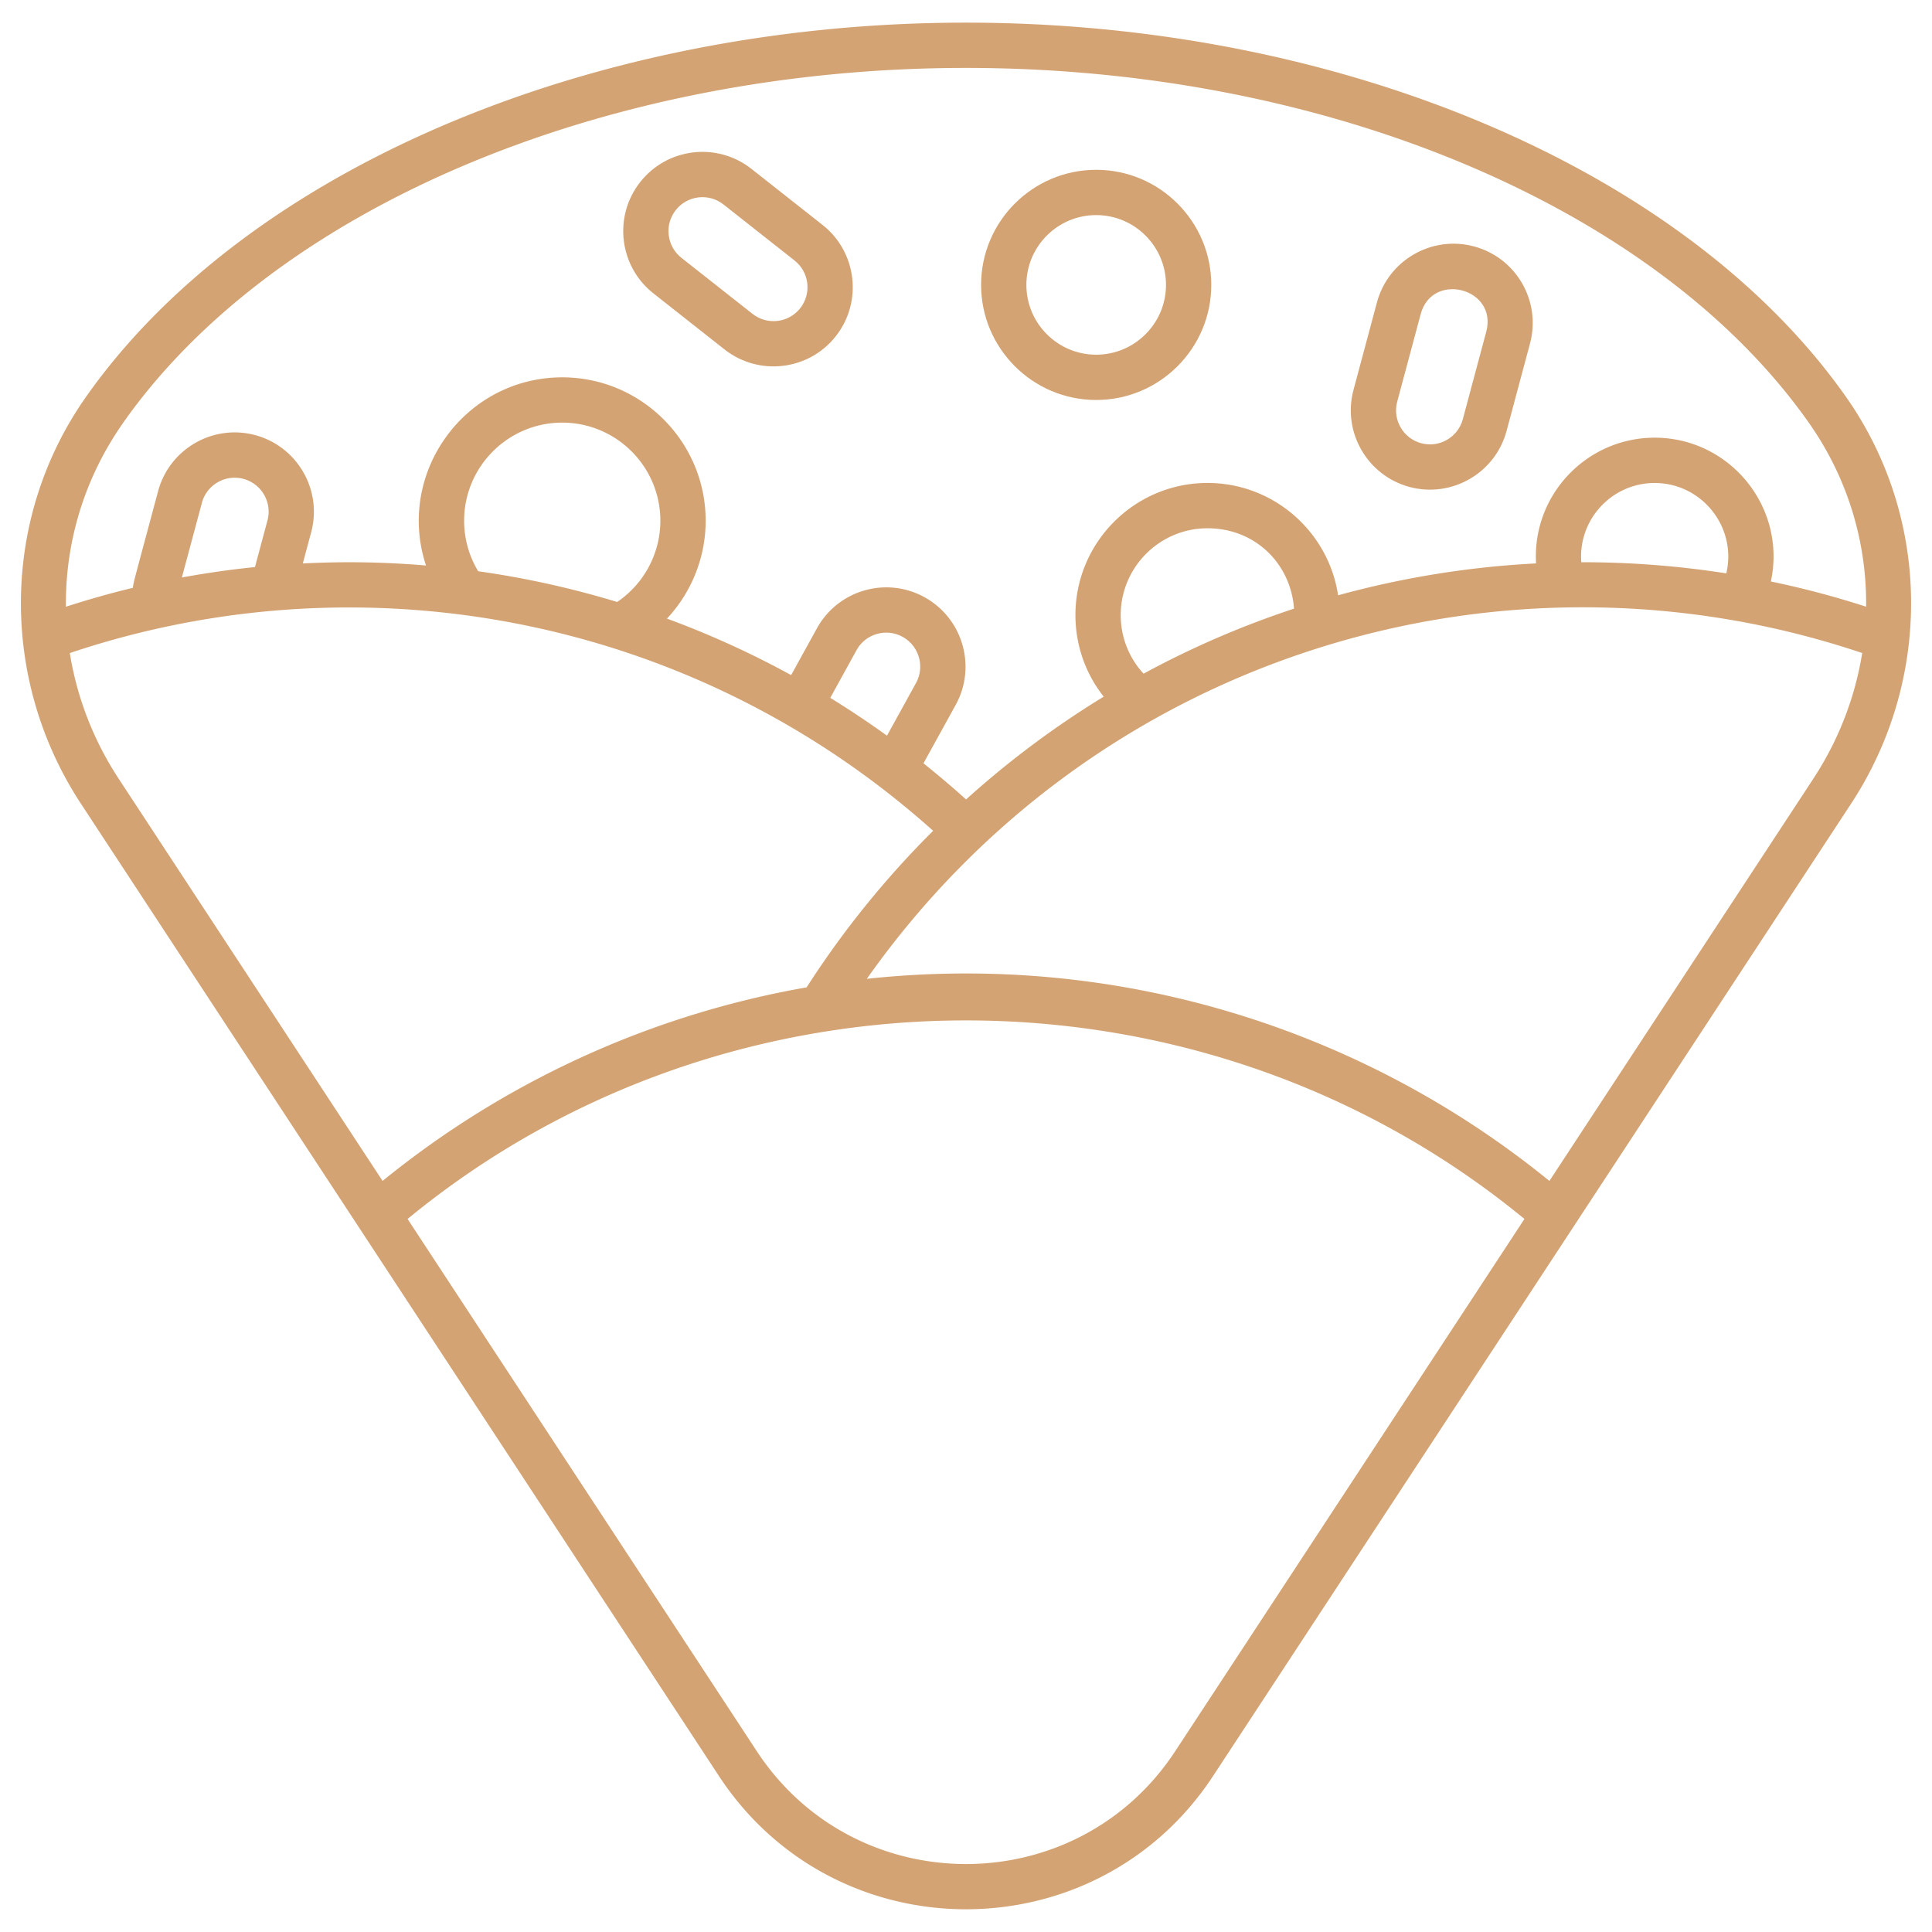
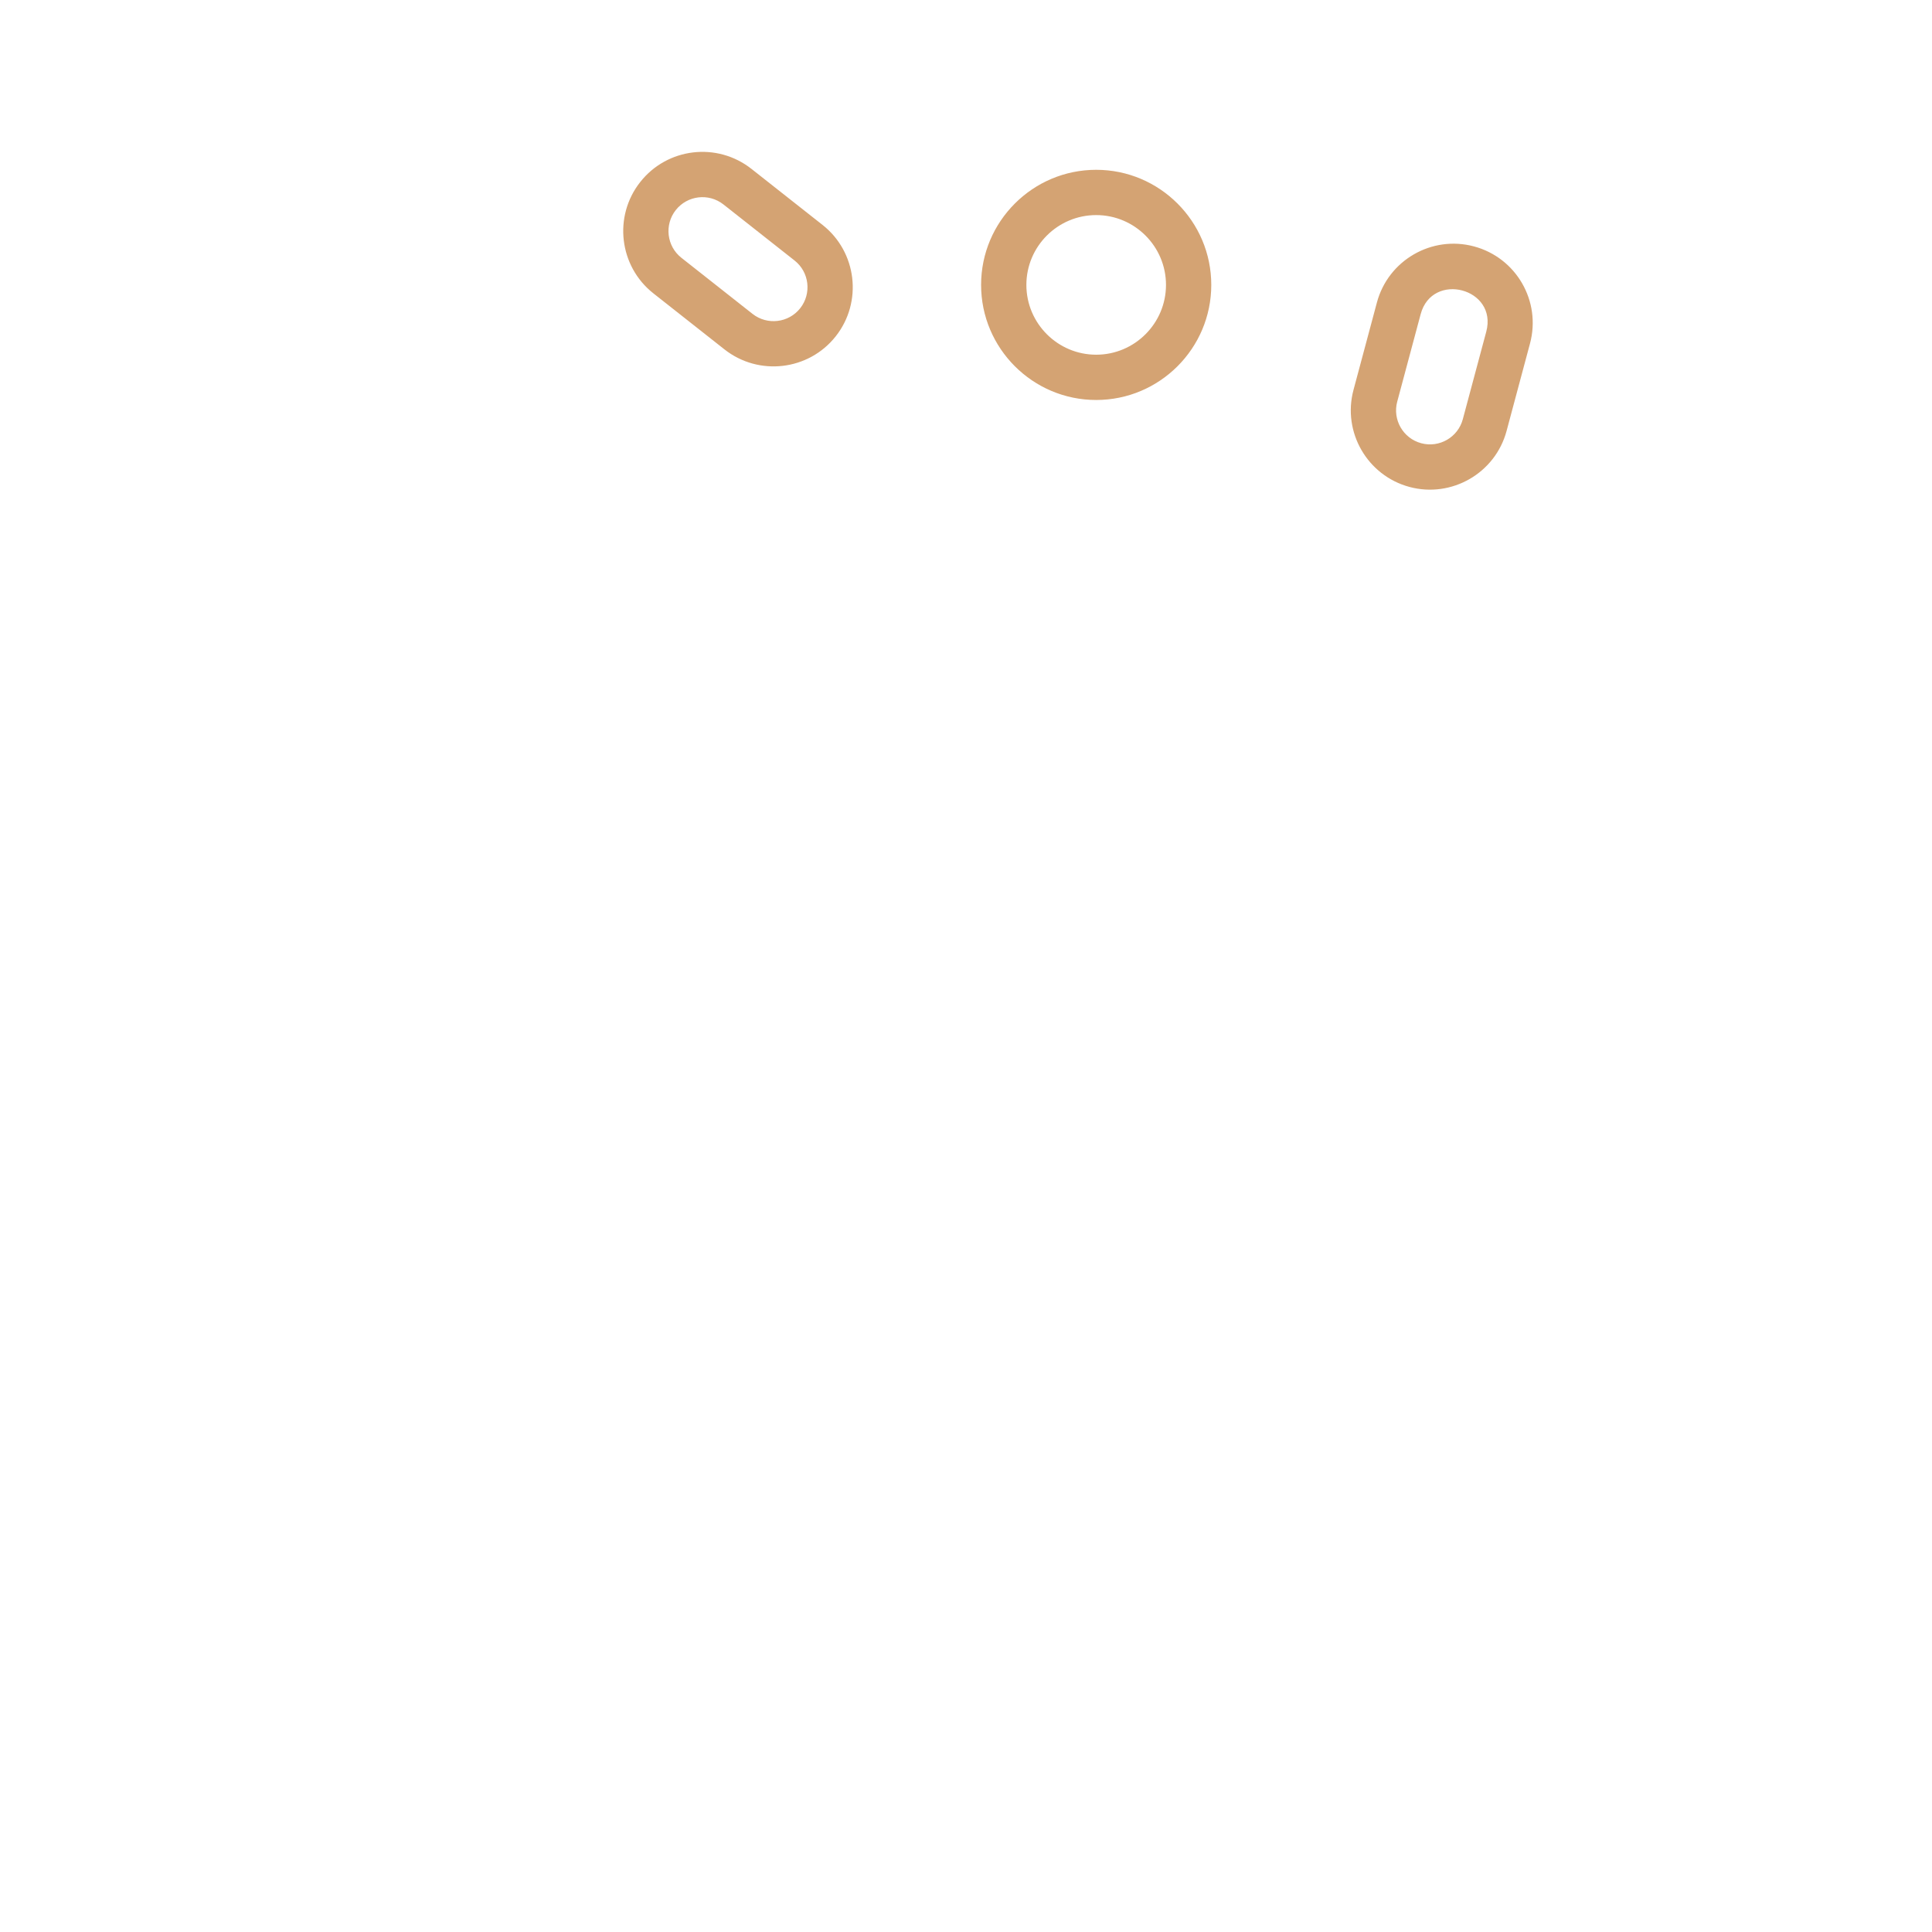
<svg xmlns="http://www.w3.org/2000/svg" version="1.1" width="512" height="512" x="0" y="0" viewBox="0 0 512 512" style="enable-background:new 0 0 512 512" xml:space="preserve" class="">
  <g>
-     <path d="M190.51 470.64c30.94 47.15 100.08 47.09 130.98 0l169.07-257.66c21.47-32.72 21.35-75.48-1.32-107.76C446.89 44.95 355.34 6 256 6S65.11 44.95 22.76 105.22C.1 137.48-.04 180.24 21.44 212.98zm120.95-6.58c-26.2 39.93-84.75 39.88-110.92 0l-92.53-141.02c85.29-70.16 210.69-70.16 295.98 0zM480.53 206.4l-69.92 106.56c-49.92-40.64-114.83-60.69-180.89-53.56 60.51-85.77 168.29-118.45 263.78-86.34-1.86 11.61-6.17 22.97-12.97 33.33zM297 163c0-12.68 10.32-23 23-23s22.06 9.41 22.93 21.3a243.324 243.324 0 0 0-39.88 17.23c-3.88-4.21-6.05-9.7-6.05-15.53zm141.5-35c12.5 0 21.86 11.69 18.99 23.95a245.64 245.64 0 0 0-38.43-2.95c-.87-11.41 8.18-21 19.44-21zM32.58 112.12C72.75 54.94 160.45 18 256 18s183.25 36.94 223.42 94.12c10.27 14.62 15.31 31.62 15.12 48.66a242.94 242.94 0 0 0-25.24-6.68c4.22-19.75-10.93-38.11-30.8-38.11-17.92 0-32.48 15.07-31.43 33.32-17.79.91-35.39 3.76-52.46 8.45-2.53-16.83-17.09-29.77-34.61-29.77-19.3 0-35 15.7-35 35 0 7.98 2.67 15.53 7.49 21.63a245.457 245.457 0 0 0-36.47 27.24c-3.68-3.32-7.45-6.5-11.29-9.57l8.54-15.49c5.59-10.14 1.88-22.94-8.26-28.53-10.16-5.6-22.92-1.91-28.53 8.26l-6.82 12.38a242.401 242.401 0 0 0-32.91-14.97c6.48-6.94 10.26-16.16 10.26-25.94 0-20.95-17.05-38-38-38-25.77 0-44.18 25.3-36.12 49.86-11.66-.97-22.05-1.07-32.64-.54l2.22-8.29c3-11.18-3.67-22.72-14.85-25.72-11.19-3-22.72 3.67-25.72 14.85-6.86 25.59-6.42 23.72-6.69 25.62-5.97 1.44-11.89 3.12-17.74 5.01-.19-17.05 4.86-34.05 15.12-48.66zm210.17 68.89-7.69 13.95c-4.9-3.53-9.91-6.87-15.03-10.02l6.95-12.62c2.4-4.36 7.87-5.94 12.23-3.54 4.35 2.4 5.93 7.88 3.54 12.23zM175 138c0 8.68-4.34 16.71-11.44 21.53-12-3.64-24.31-6.38-36.83-8.14A25.742 25.742 0 0 1 123 138c0-14.34 11.66-26 26-26s26 11.66 26 26zm-104.12-.08-3.31 12.36c-6.5.66-12.96 1.58-19.37 2.76l5.3-19.77c1.28-4.79 6.22-7.65 11.02-6.36 4.79 1.28 7.65 6.23 6.36 11.02zm176.41 82.25a246.306 246.306 0 0 0-33.53 41.49 244.98 244.98 0 0 0-112.37 51.3L31.47 206.4c-6.8-10.36-11.11-21.73-12.97-33.33 76.67-25.79 164.56-10.4 228.79 47.1z" fill="#d4a373" opacity="1" data-original="#000000" class="" />
    <path d="M290.5 106c16.82 0 30.5-13.68 30.5-30.5S307.32 45 290.5 45 260 58.68 260 75.5s13.68 30.5 30.5 30.5zm0-49c10.2 0 18.5 8.3 18.5 18.5S300.7 94 290.5 94 272 85.7 272 75.5 280.3 57 290.5 57zM173.15 77.74 192 92.6c9.08 7.15 22.31 5.62 29.49-3.49 7.17-9.09 5.6-22.32-3.49-29.49l-18.85-14.86c-9.11-7.18-22.31-5.63-29.49 3.49-7.17 9.09-5.6 22.32 3.49 29.49zm5.93-22.06c3.08-3.9 8.73-4.58 12.64-1.5l18.85 14.86c3.9 3.07 4.57 8.74 1.5 12.64s-8.74 4.57-12.64 1.5l-18.85-14.86c-3.9-3.07-4.57-8.74-1.5-12.64zM373.54 129.05c11.16 2.99 22.72-3.65 25.72-14.85l6.21-23.18c3-11.21-3.64-22.72-14.85-25.72-11.18-3-22.72 3.66-25.72 14.85l-6.21 23.18c-3 11.19 3.67 22.72 14.85 25.72zm-3.26-22.61 6.21-23.18c1.53-5.72 6.66-7.44 11.01-6.28 4.35 1.15 7.92 5.18 6.37 10.94l-6.21 23.18c-1.28 4.79-6.23 7.65-11.02 6.36-4.79-1.28-7.65-6.23-6.36-11.02z" fill="#d4a373" opacity="1" data-original="#000000" class="" />
  </g>
</svg>